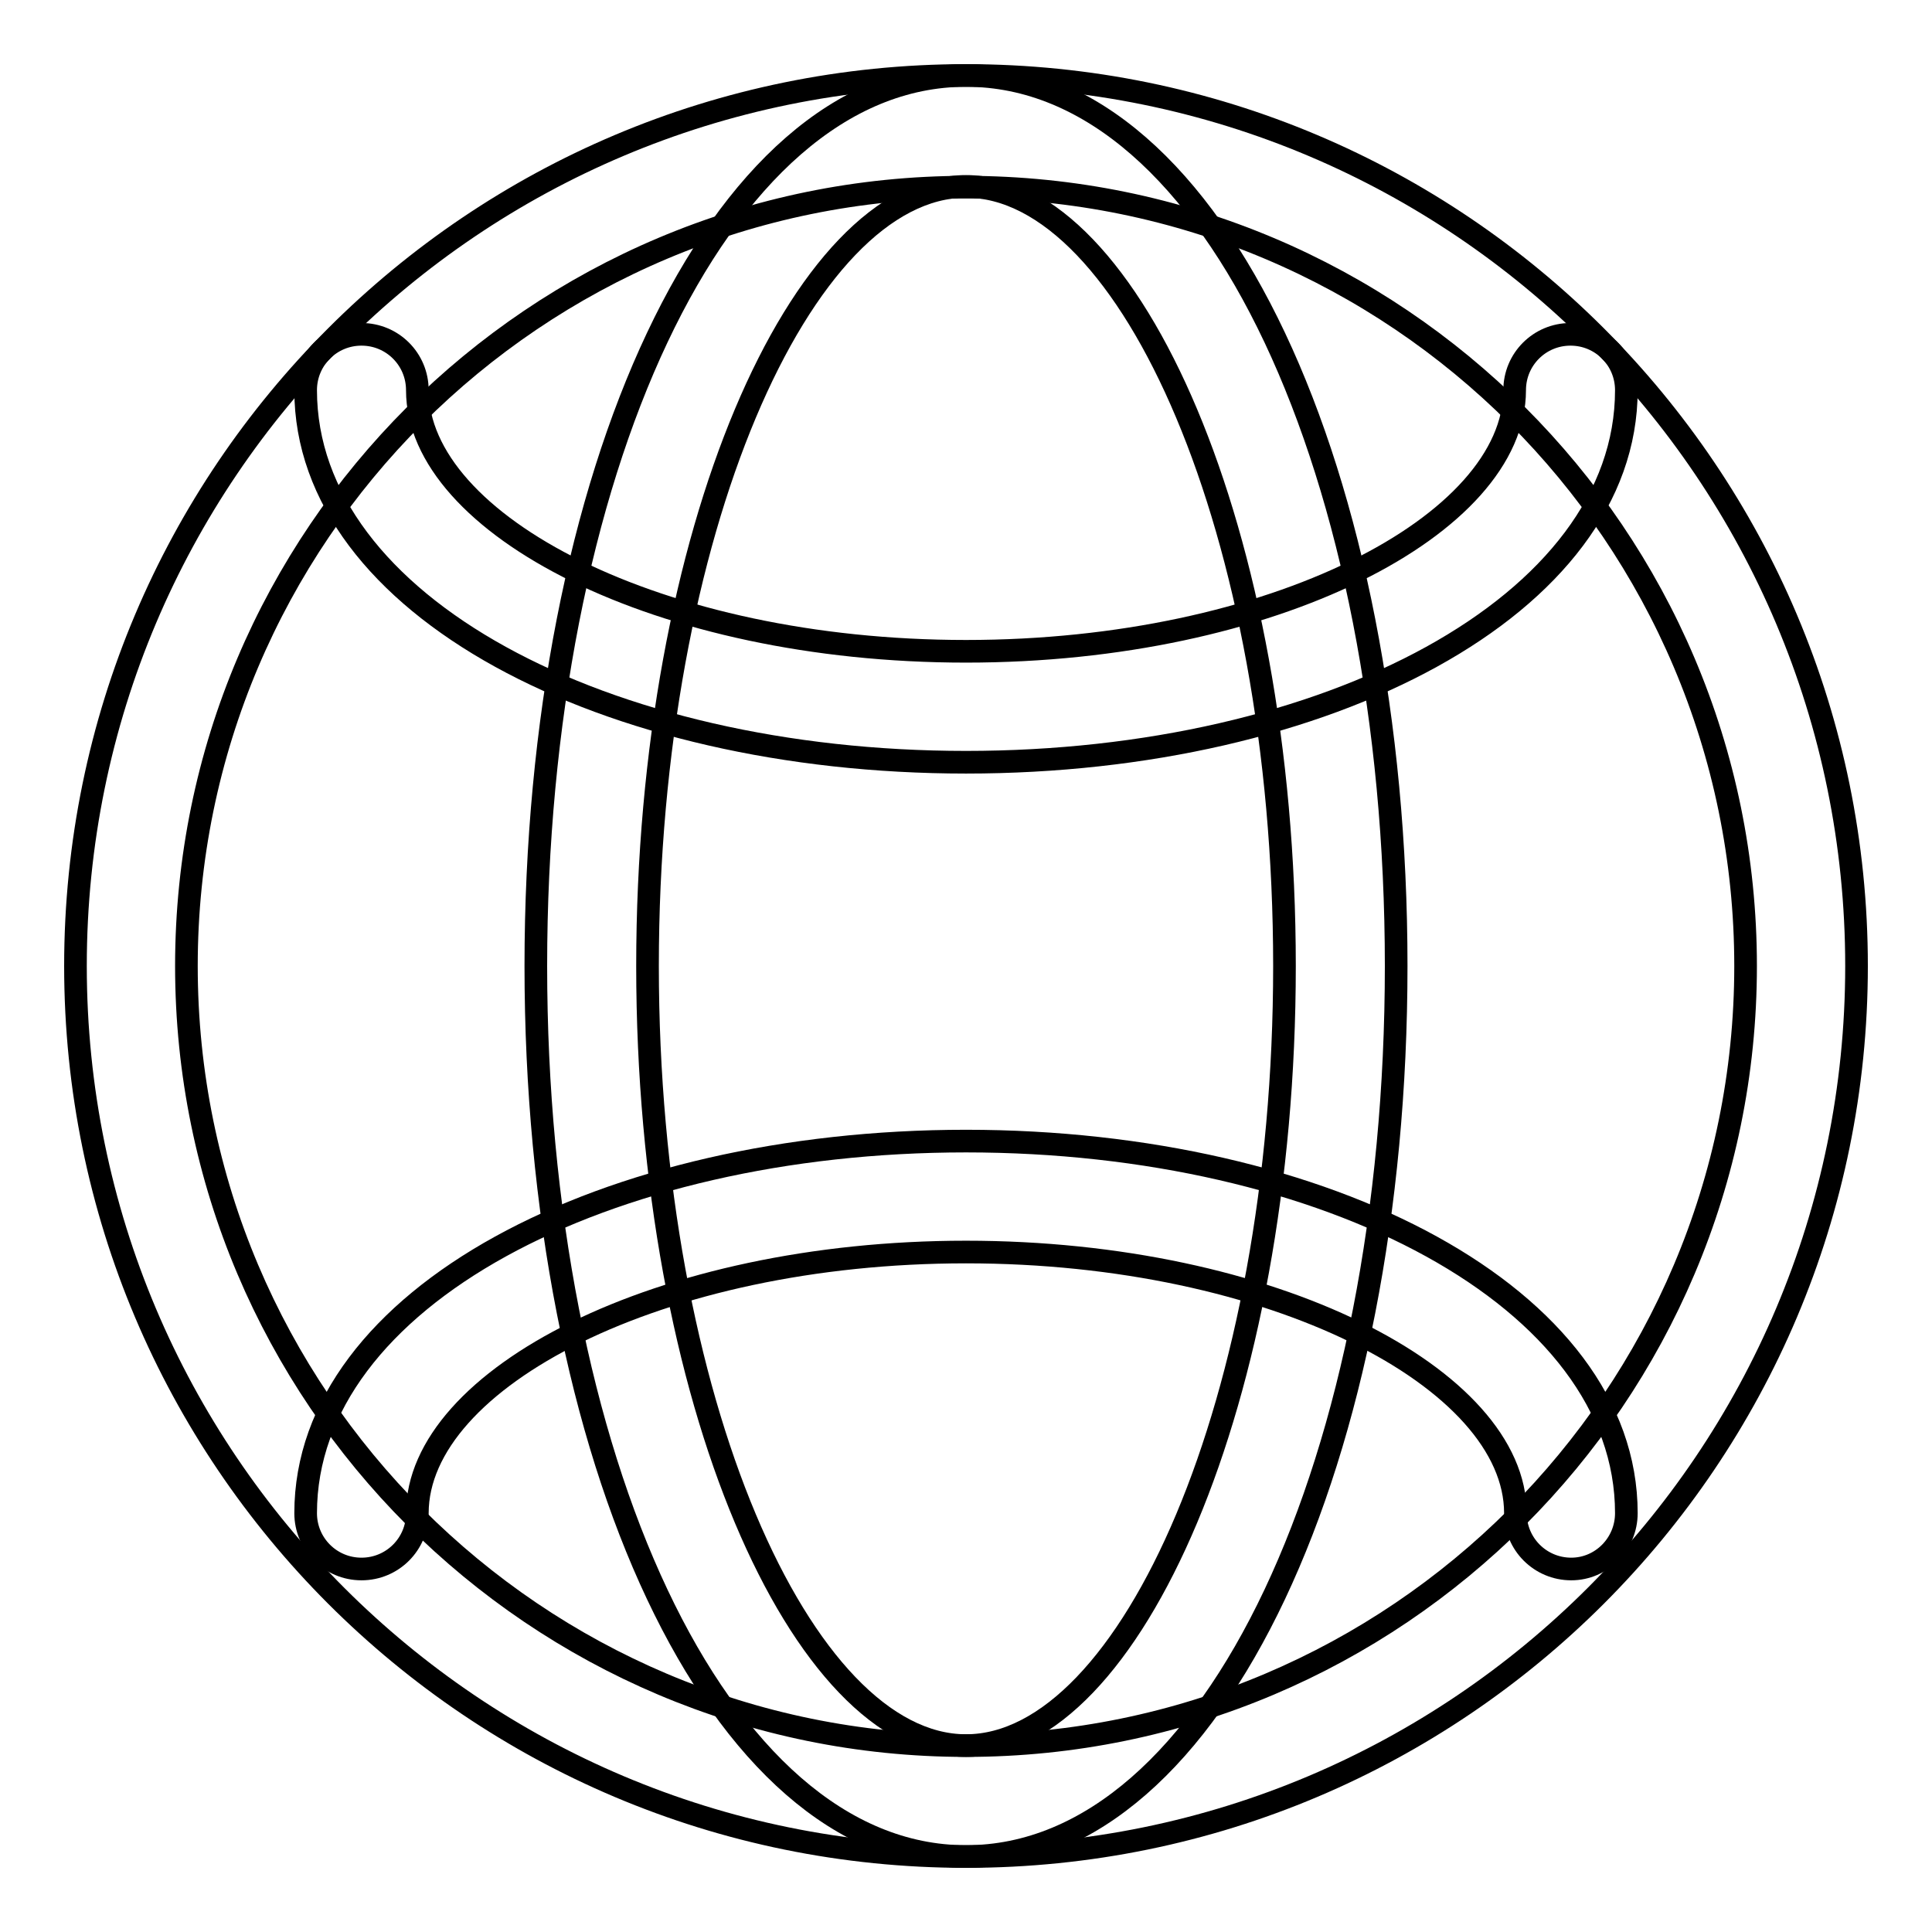
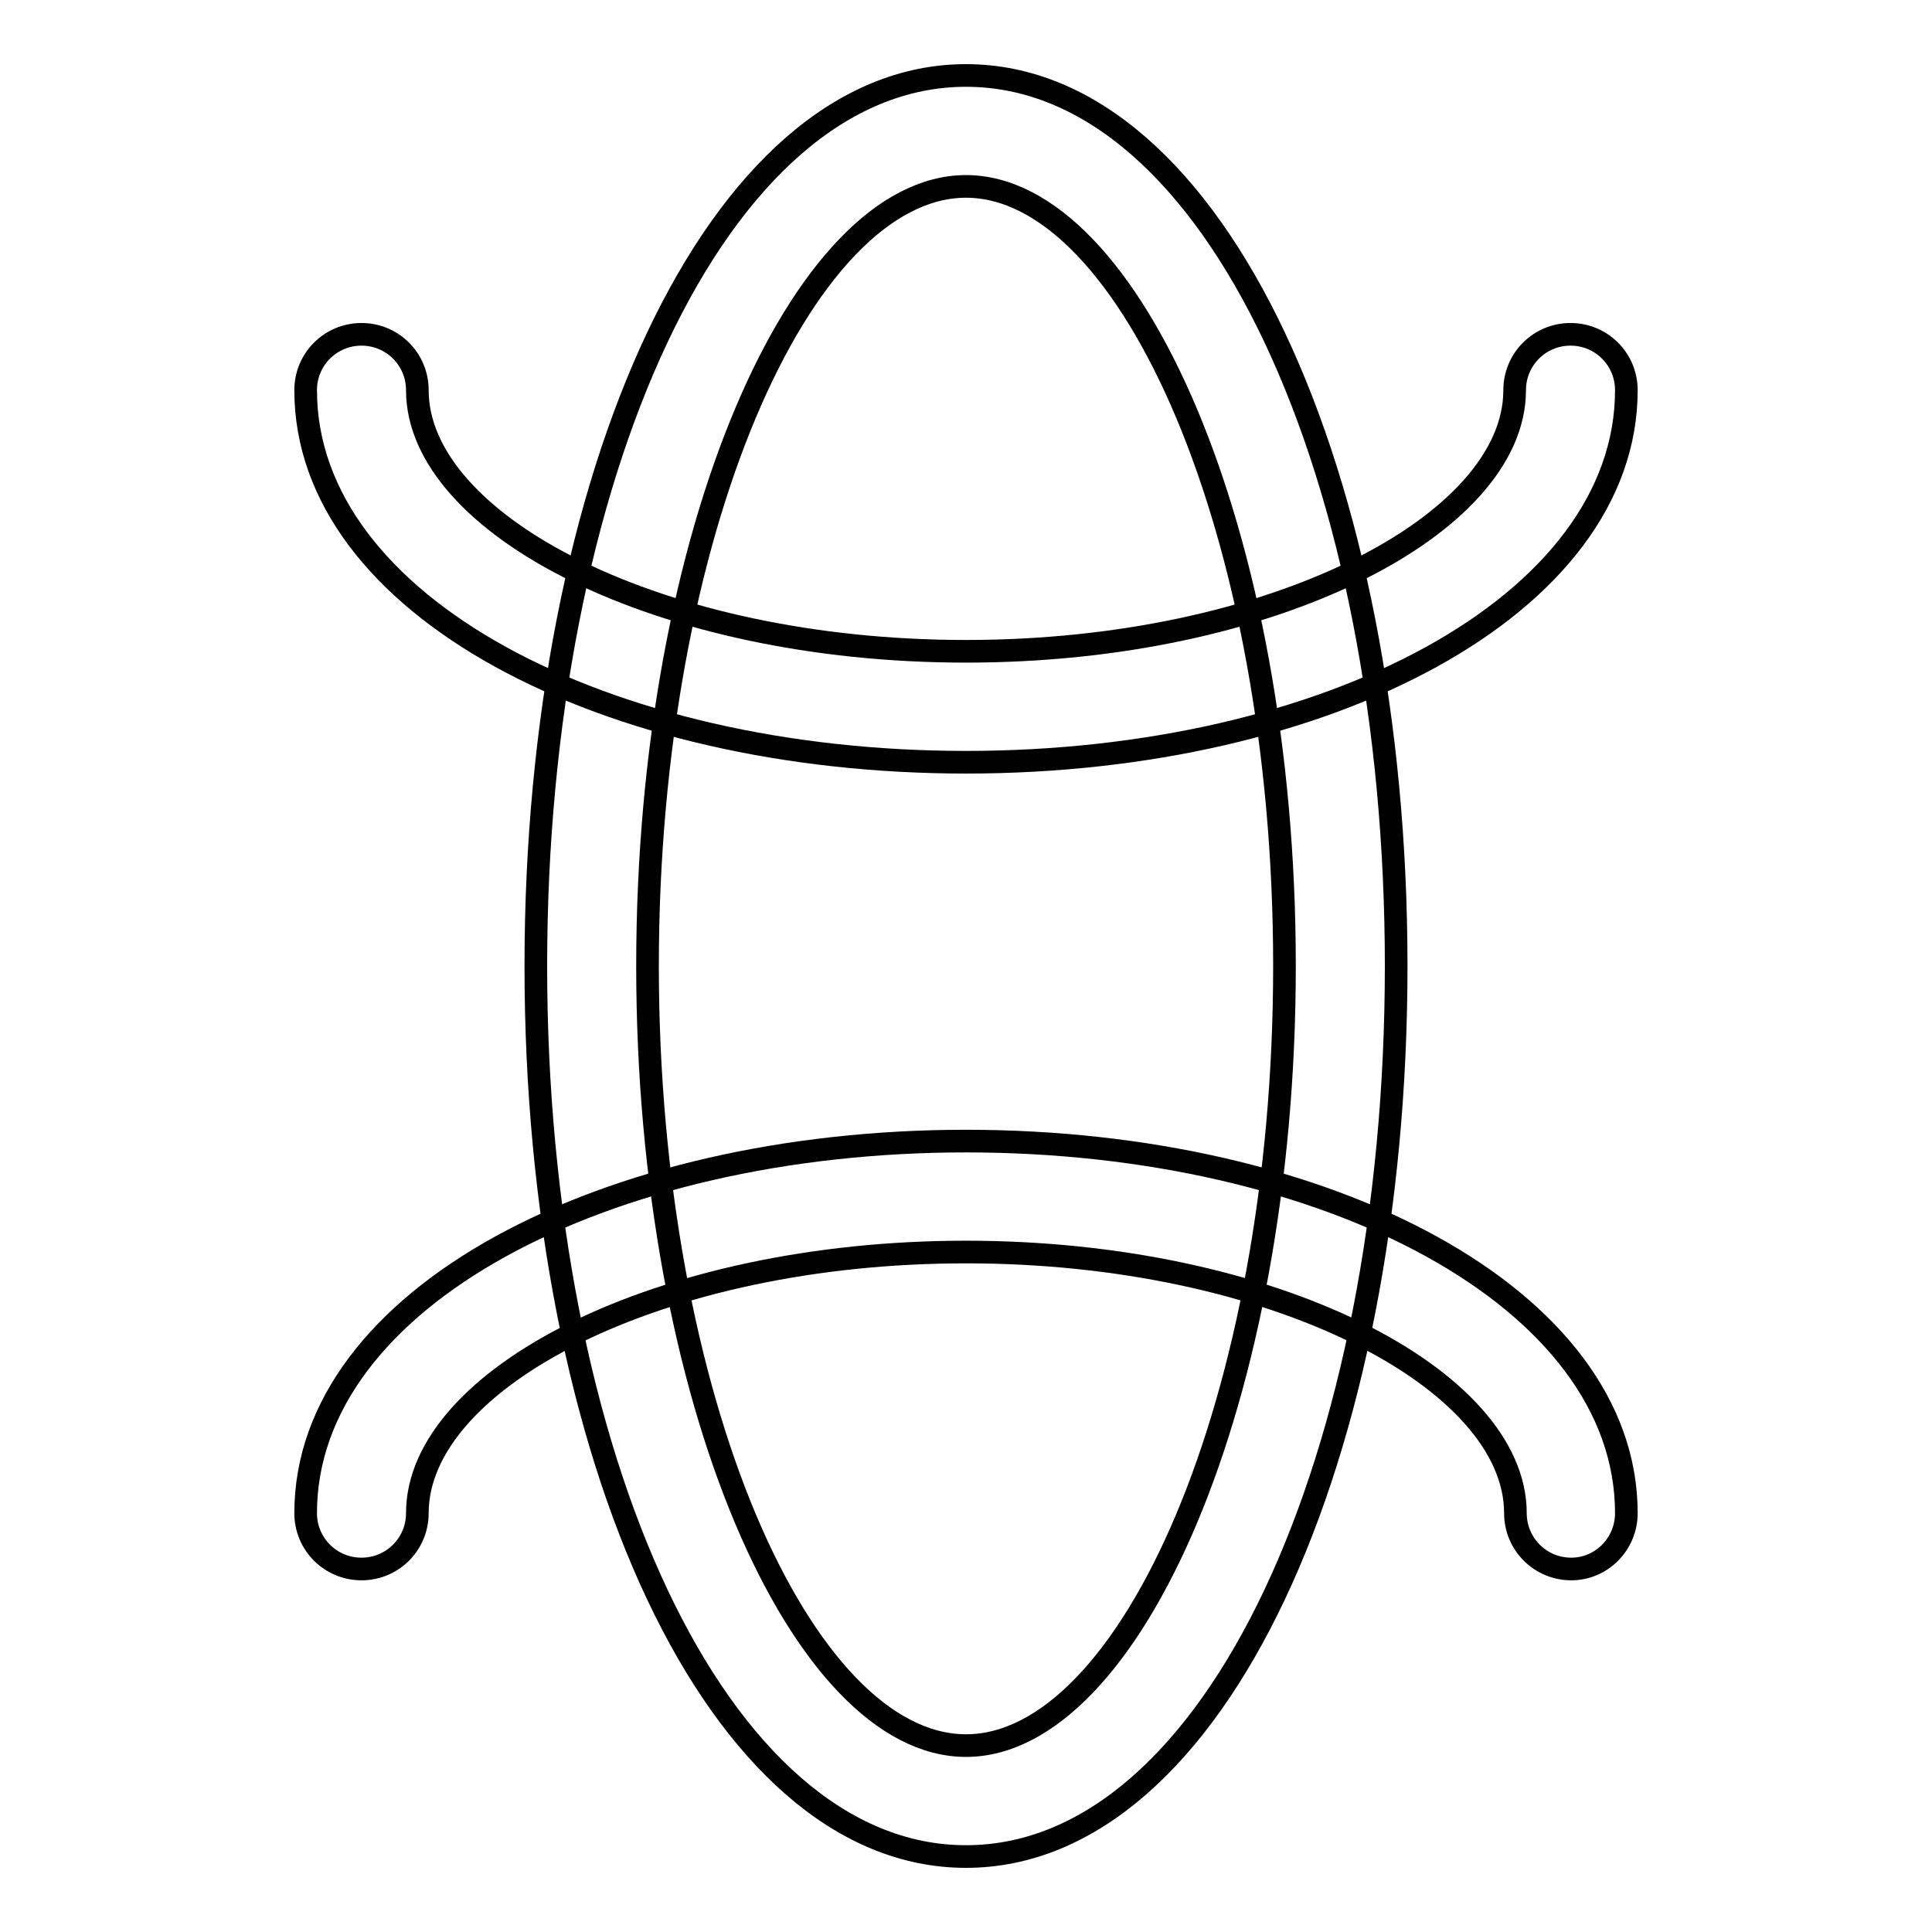
<svg xmlns="http://www.w3.org/2000/svg" version="1.1" x="0px" y="0px" viewBox="0 0 256 256" enable-background="new 0 0 256 256" xml:space="preserve">
  <g>
    <g>
-       <path stroke-width="3" fill-opacity="0" stroke="#000000" d="M128,246c65.2,0,118-52.8,118-118c0-65.2-52.8-118-118-118C62.8,10,10,62.8,10,128C10,193.2,62.8,246,128,246L128,246z M128,231.3C71,231.3,24.7,185,24.7,128C24.7,71,71,24.8,128,24.8S231.3,71,231.3,128C231.3,185,185,231.3,128,231.3L128,231.3z" />
      <path stroke-width="3" fill-opacity="0" stroke="#000000" d="M128,246c33.1,0,57-53.3,57-118c0-64.7-23.9-118-57-118S71,63.3,71,128C71,192.7,94.9,246,128,246L128,246z M128,231.3c-21.7,0-42.2-45.8-42.2-103.3c0-57.5,20.5-103.3,42.2-103.3s42.2,45.8,42.2,103.3C170.2,185.5,149.7,231.3,128,231.3L128,231.3z" />
      <path stroke-width="3" fill-opacity="0" stroke="#000000" d="M40.5,51.7c0,28.5,39.7,49.3,87.5,49.3c47.8,0,87.5-20.8,87.5-49.3c0-4.1-3.3-7.4-7.4-7.4c-4.1,0-7.4,3.3-7.4,7.4c0,17.8-32,34.6-72.7,34.6c-40.7,0-72.7-16.8-72.7-34.6c0-4.1-3.3-7.4-7.4-7.4C43.8,44.3,40.5,47.6,40.5,51.7L40.5,51.7z M215.5,200.5c0-28.5-39.7-49.3-87.5-49.3c-47.8,0-87.5,20.8-87.5,49.3c0,4.1,3.3,7.4,7.4,7.4s7.4-3.3,7.4-7.4c0-17.8,32-34.6,72.7-34.6c40.7,0,72.8,16.8,72.8,34.6c0,4.1,3.3,7.4,7.4,7.4C212.2,207.9,215.5,204.6,215.5,200.5L215.5,200.5z" />
    </g>
  </g>
</svg>